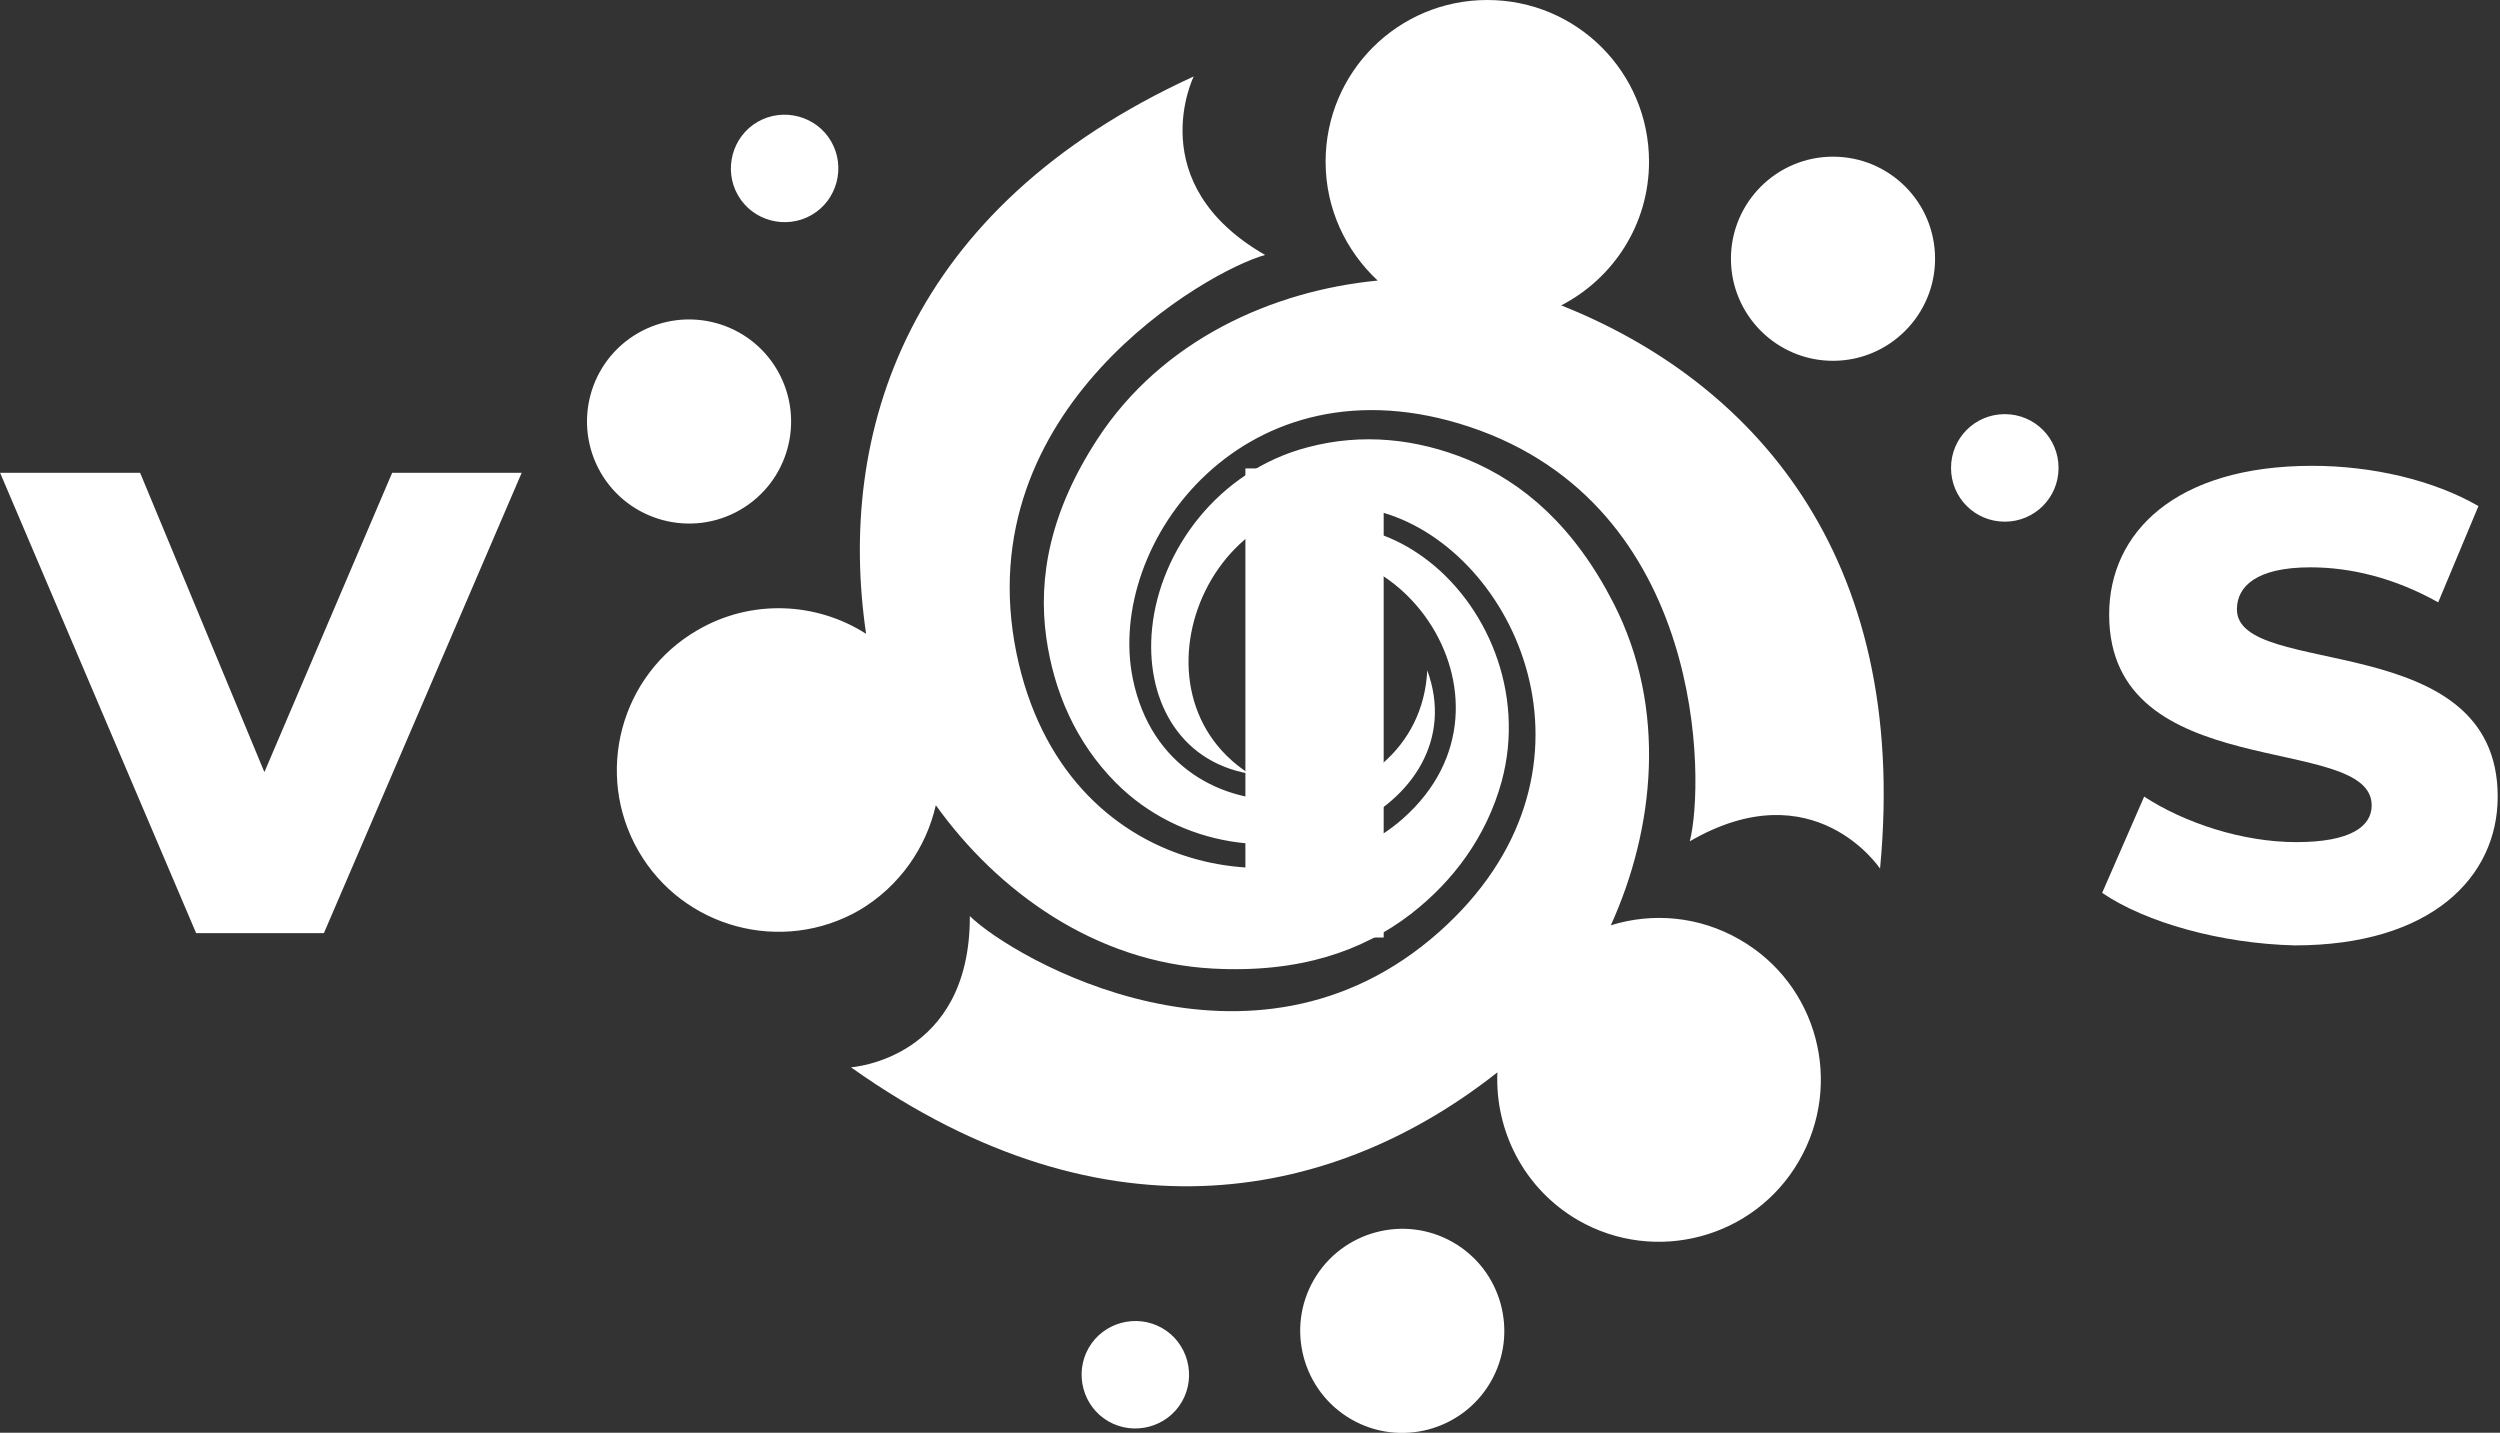
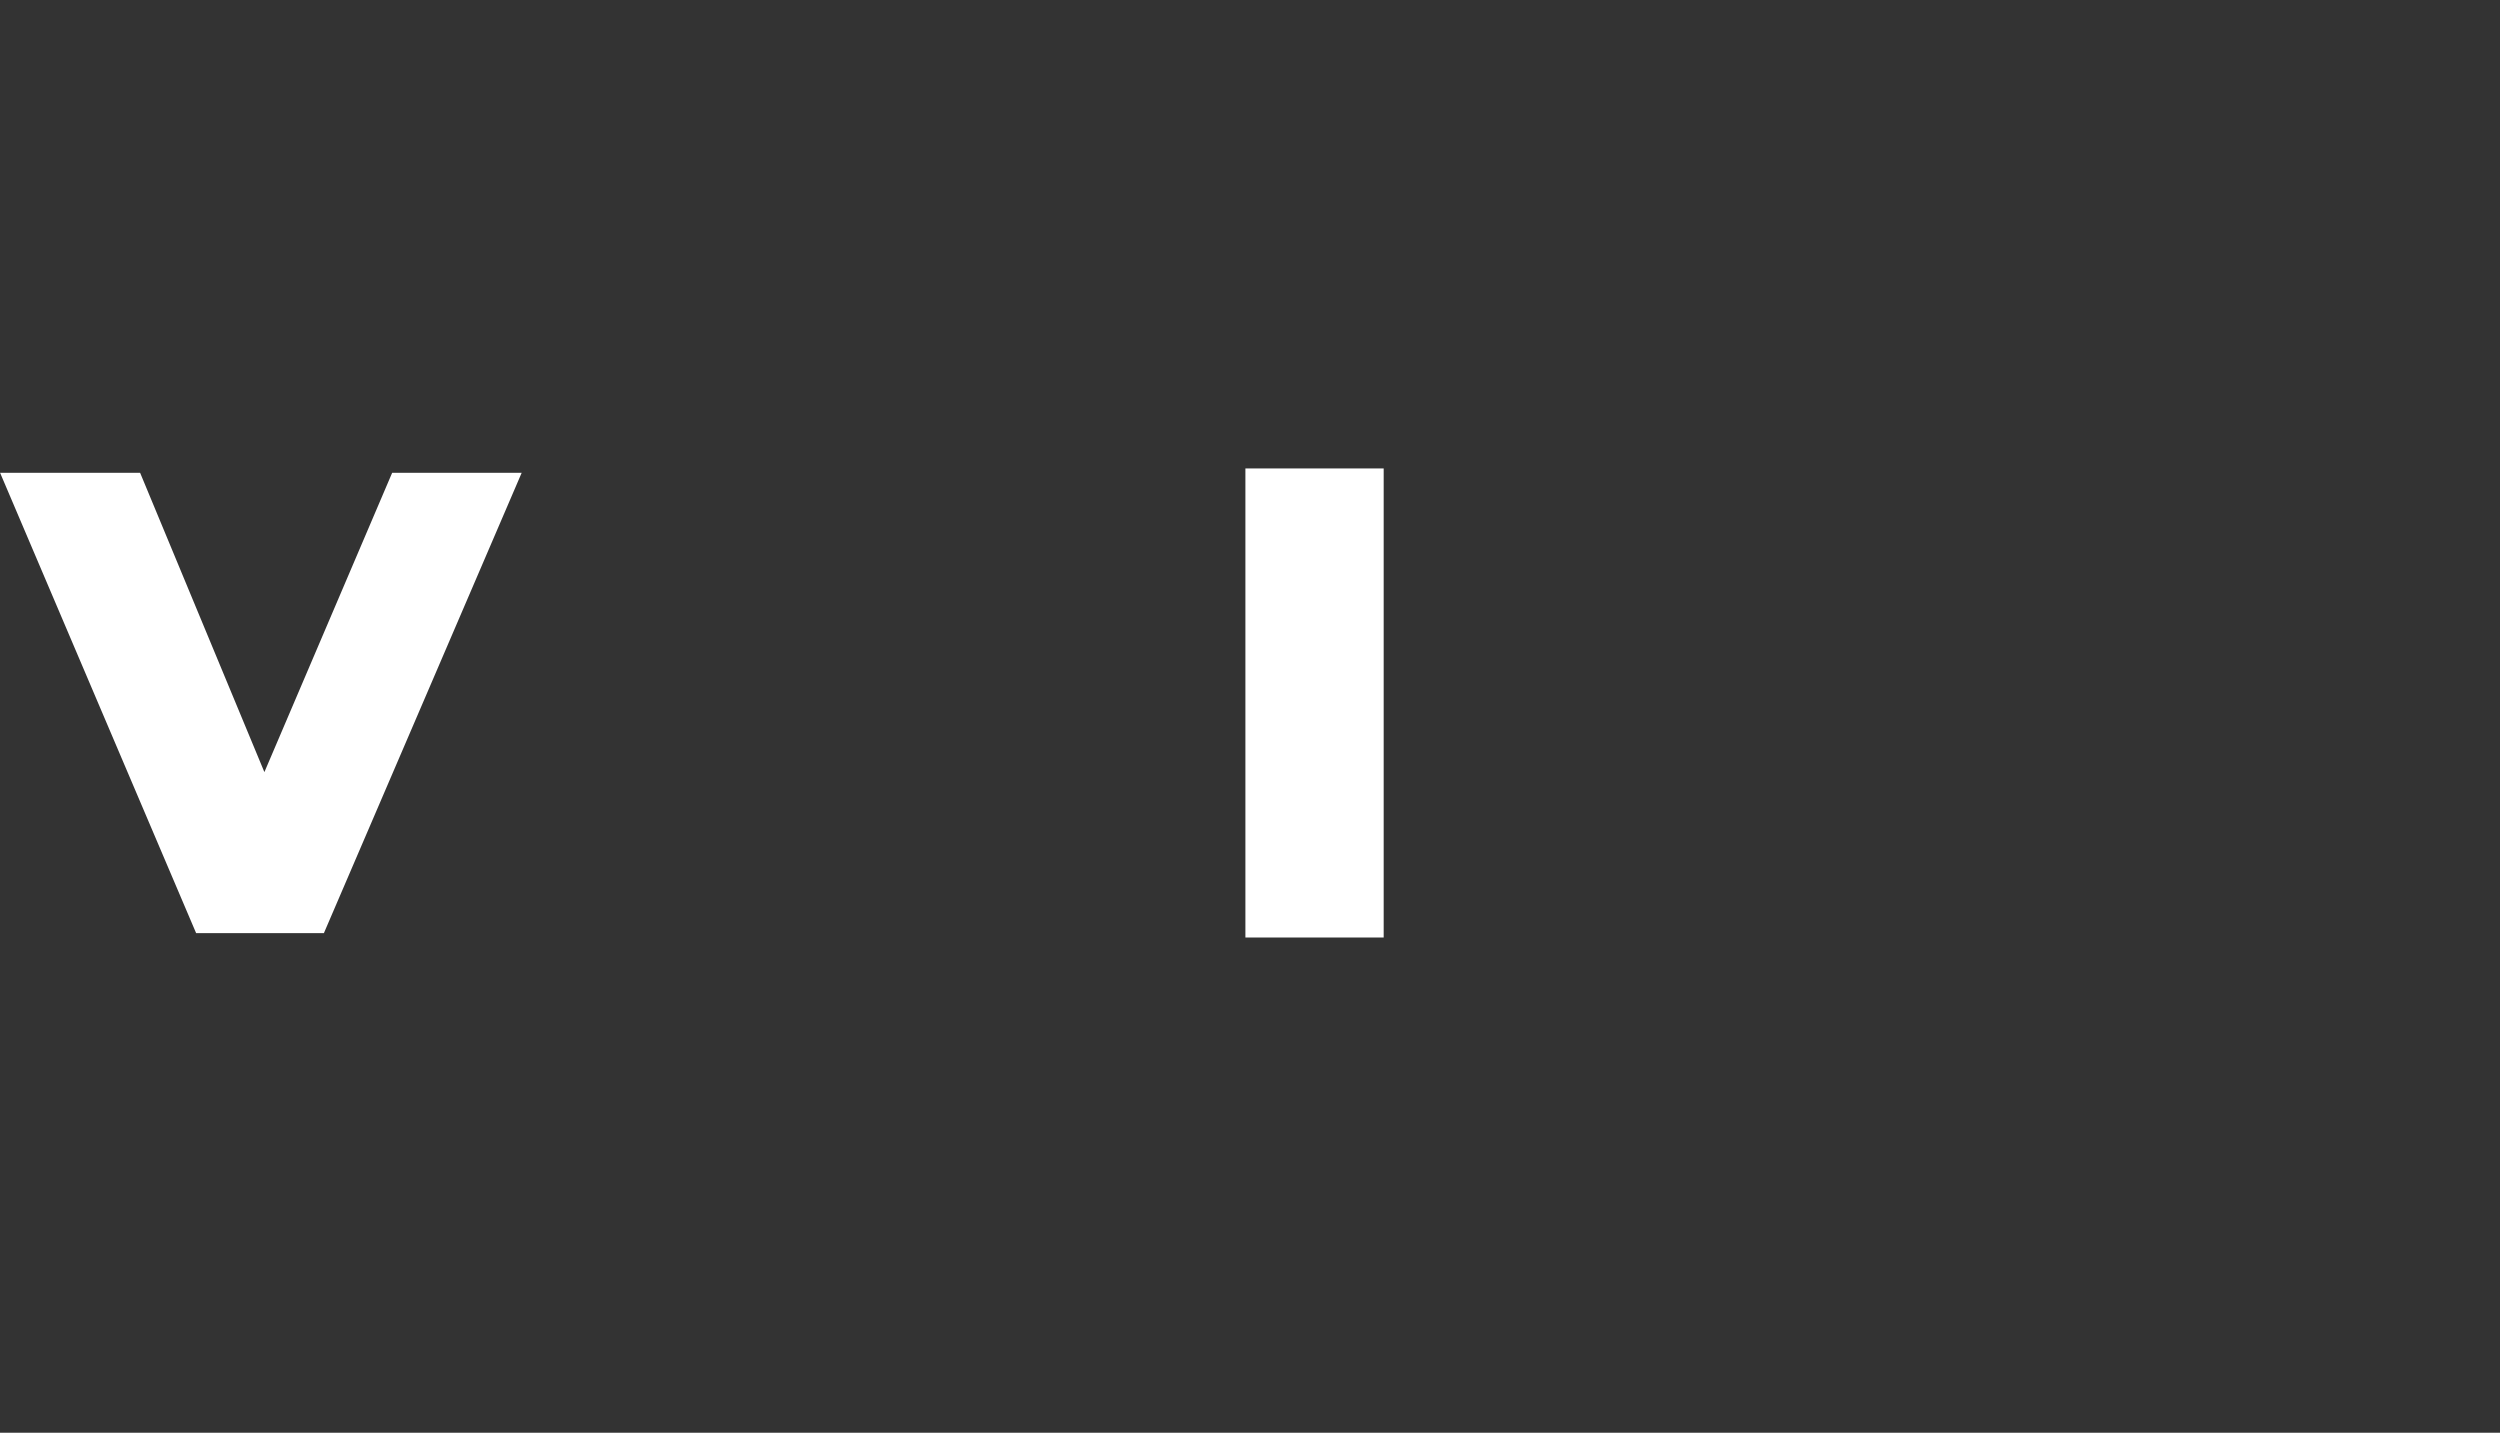
<svg xmlns="http://www.w3.org/2000/svg" version="1.1" id="Ebene_1" x="0" y="0" viewBox="0 0 595.2 341.1" style="enable-background:new 0 0 595.2 341.1" xml:space="preserve">
  <rect x="0" y="0" width="595.2" height="341.1" fill="#333333" stroke="none" />
  <style>.st0{fill:#fff}</style>
-   <path class="st0" d="M346 295.8c-11.6-6.7-26.5-2.7-33.2 8.9-6.7 11.6-2.7 26.5 8.9 33.2 11.6 6.7 26.5 2.7 33.2-8.9 6.7-11.6 2.7-26.5-8.9-33.2zm-69.3 20.4c-6.1-3.5-14-1.4-17.5 4.7s-1.4 14 4.7 17.5 14 1.4 17.5-4.7 1.4-14-4.7-17.5zm137.5-92.5c-9.7-5.6-20.8-6.5-30.7-3.4 10.4-22.9 13.5-51.5.7-76.6-9.4-18.4-21.5-28.8-34.8-34.3-12-4.9-25-6.4-38.1-2.9-21.4 5.6-35.1 24.6-37 43-1.7 16.4 6 31.7 23.1 34.7-31.5-20.3-7.4-75.3 33.3-61.7 31.3 10.5 53.9 62.1 11.9 99.4-44.5 39.5-101.5 6.2-111.7-3.8.1 34.2-28.3 36-28.3 36 61.5 43.7 116.2 31 153.9 1.2-.6 13.9 6.3 27.7 19.2 35.2 18.4 10.6 42 4.3 52.6-14.1 10.7-18.5 4.4-42.1-14.1-52.7zm-191.4-32c14.6 20.4 37.8 37.4 66 38.9 20.6 1.1 35.7-4.2 47.1-13 10.2-7.9 18-18.5 21.6-31.5 5.8-21.3-3.7-42.7-18.7-53.5-13.3-9.6-30.5-10.7-41.6 2.6 33.4-17.1 68.9 31.3 36.8 59.7-24.7 21.9-80.7 15.6-92-39.4-11.9-58.3 45.4-91 59.2-94.8-29.6-17-17-42.5-17-42.5-68.6 31.4-85 85.1-78 132.7-11.7-7.5-27.2-8.4-40.1-.9-18.4 10.6-24.7 34.2-14.1 52.6s34.2 24.7 52.6 14.1c9.6-5.7 15.9-14.9 18.2-25zm148.9-119c12.4-6.4 20.9-19.3 20.9-34.2 0-21.3-17.2-38.5-38.5-38.5s-38.5 17.2-38.5 38.5c0 11.2 4.8 21.2 12.4 28.3-25 2.4-51.3 14.1-66.7 37.7-11.3 17.3-14.2 33-12.2 47.3 1.8 12.8 7 24.9 16.5 34.5 15.6 15.7 38.8 18.1 55.7 10.6 15-6.7 24.5-21 18.5-37.3-1.8 37.5-61.5 44-70.1 2-6.6-32.3 26.8-77.7 80.1-60 56.5 18.8 56.1 84.8 52.5 98.7 29.6-17.2 45.3 6.5 45.3 6.5 7.2-75.4-31.2-116.3-75.9-134.1zm-195.5 48.7c11.6-6.7 15.6-21.5 8.9-33.2-6.7-11.6-21.5-15.6-33.2-8.9-11.6 6.7-15.6 21.5-8.9 33.2 6.7 11.6 21.6 15.6 33.2 8.9zm301.1-22.8c-7.1 0-12.8 5.7-12.8 12.8 0 7.1 5.7 12.8 12.8 12.8 7.1 0 12.8-5.7 12.8-12.8 0-7.1-5.7-12.8-12.8-12.8zm-40.9-61.3c-13.4 0-24.3 10.9-24.3 24.3s10.9 24.3 24.3 24.3 24.3-10.9 24.3-24.3c0-13.5-10.9-24.3-24.3-24.3zM193.2 51.2c6.1-3.5 8.2-11.4 4.7-17.5-3.5-6.1-11.4-8.2-17.5-4.7-6.1 3.5-8.2 11.4-4.7 17.5 3.5 6.1 11.4 8.2 17.5 4.7z" />
  <path class="st0" d="m86.5 116.6-11.3 26.3h-7.3l-11.2-26.3h8l7.1 17.1 7.3-17.1h7.4z" transform="translate(-236.246 -373.304) scale(4.167)" />
  <path style="fill:#fff;stroke:#fff;stroke-width:.5;stroke-miterlimit:10" d="M128.1 116.6h7.4v26.3h-7.4z" transform="translate(-236.246 -373.304) scale(4.167)" />
-   <path class="st0" d="m176.8 140.6 2.4-5.5c2.3 1.5 5.6 2.6 8.7 2.6 3.1 0 4.3-.9 4.3-2.1 0-4.2-15-1.1-15-10.9 0-4.7 3.8-8.5 11.6-8.5 3.4 0 6.9.8 9.5 2.3L196 124c-2.5-1.4-5-2-7.3-2-3.1 0-4.2 1.1-4.2 2.4 0 4 14.9 1 14.9 10.7 0 4.6-3.8 8.5-11.6 8.5-4.2-.1-8.5-1.3-11-3z" transform="translate(-236.246 -373.304) scale(4.167)" />
</svg>